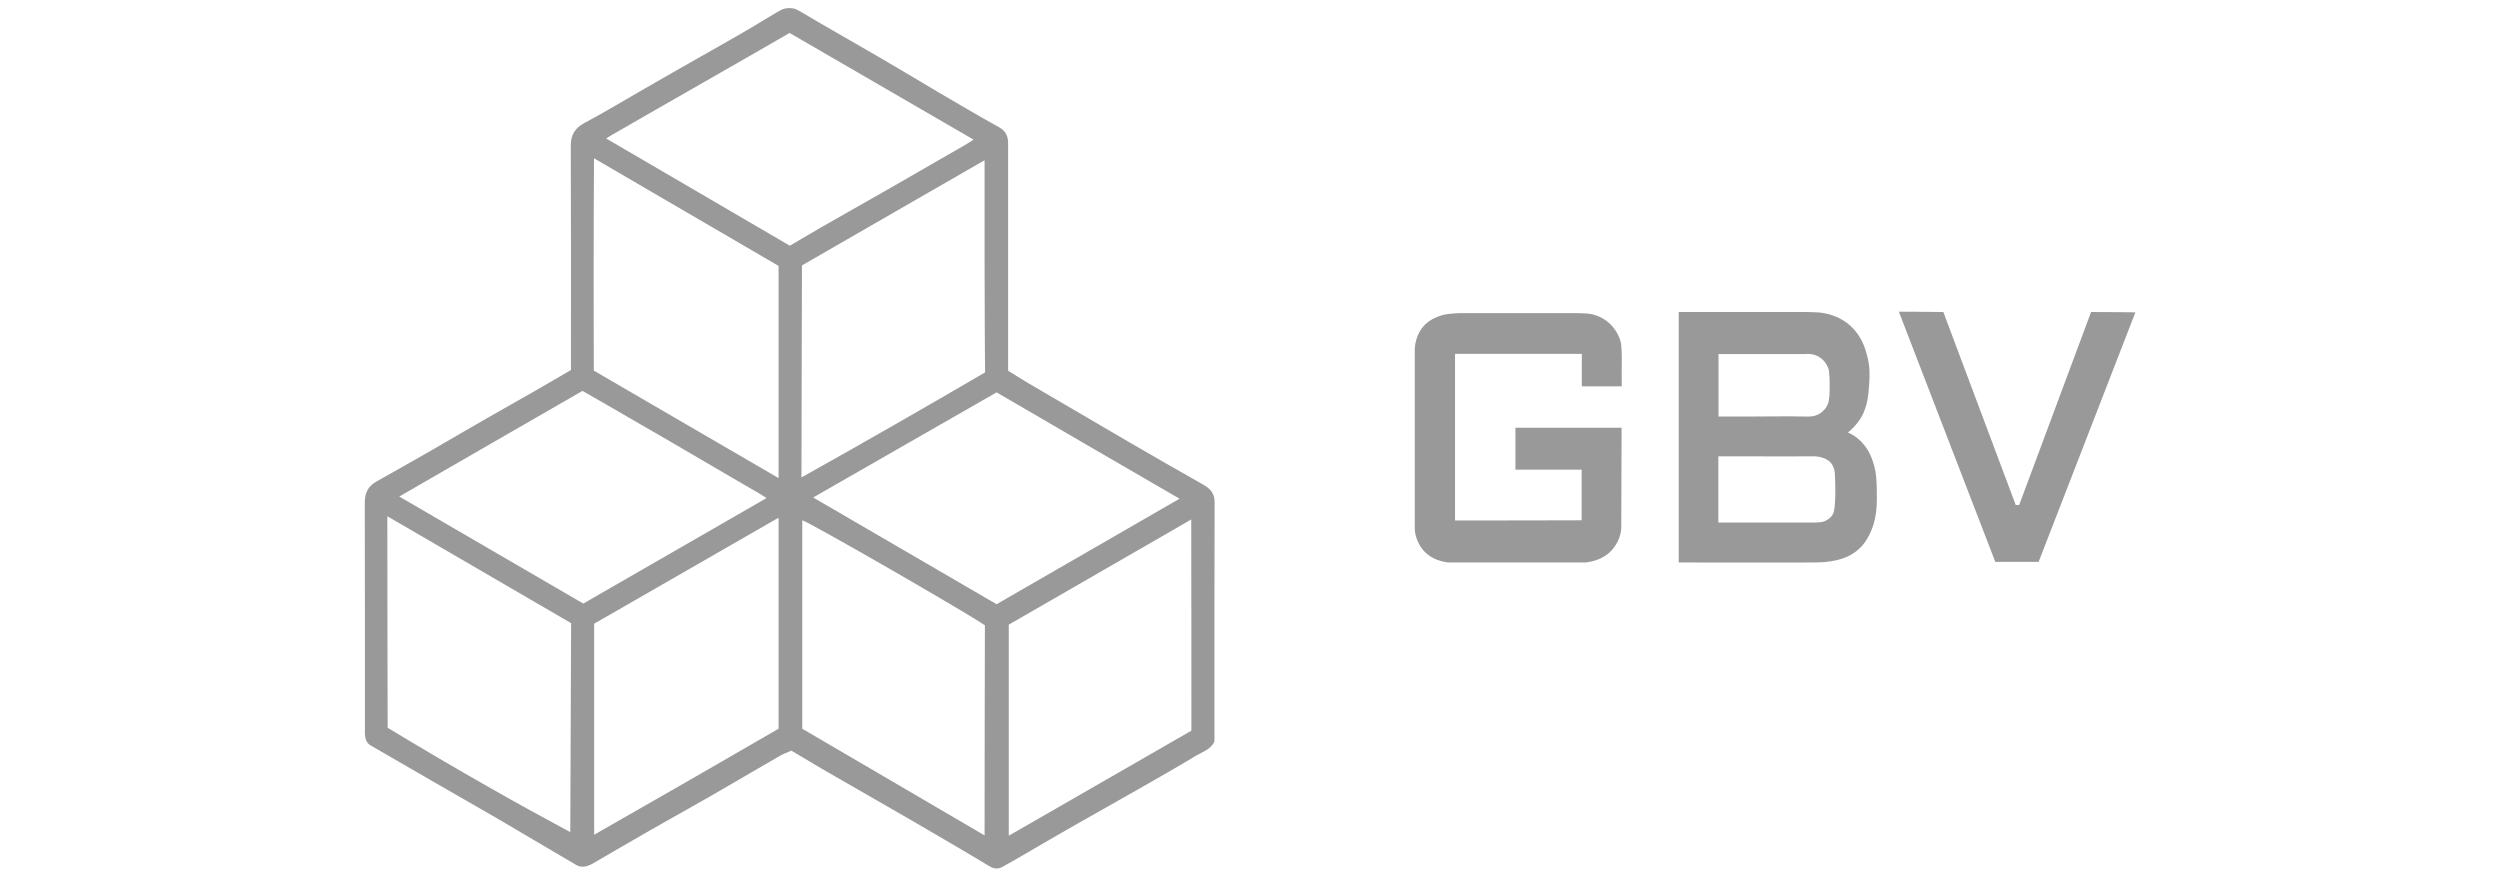
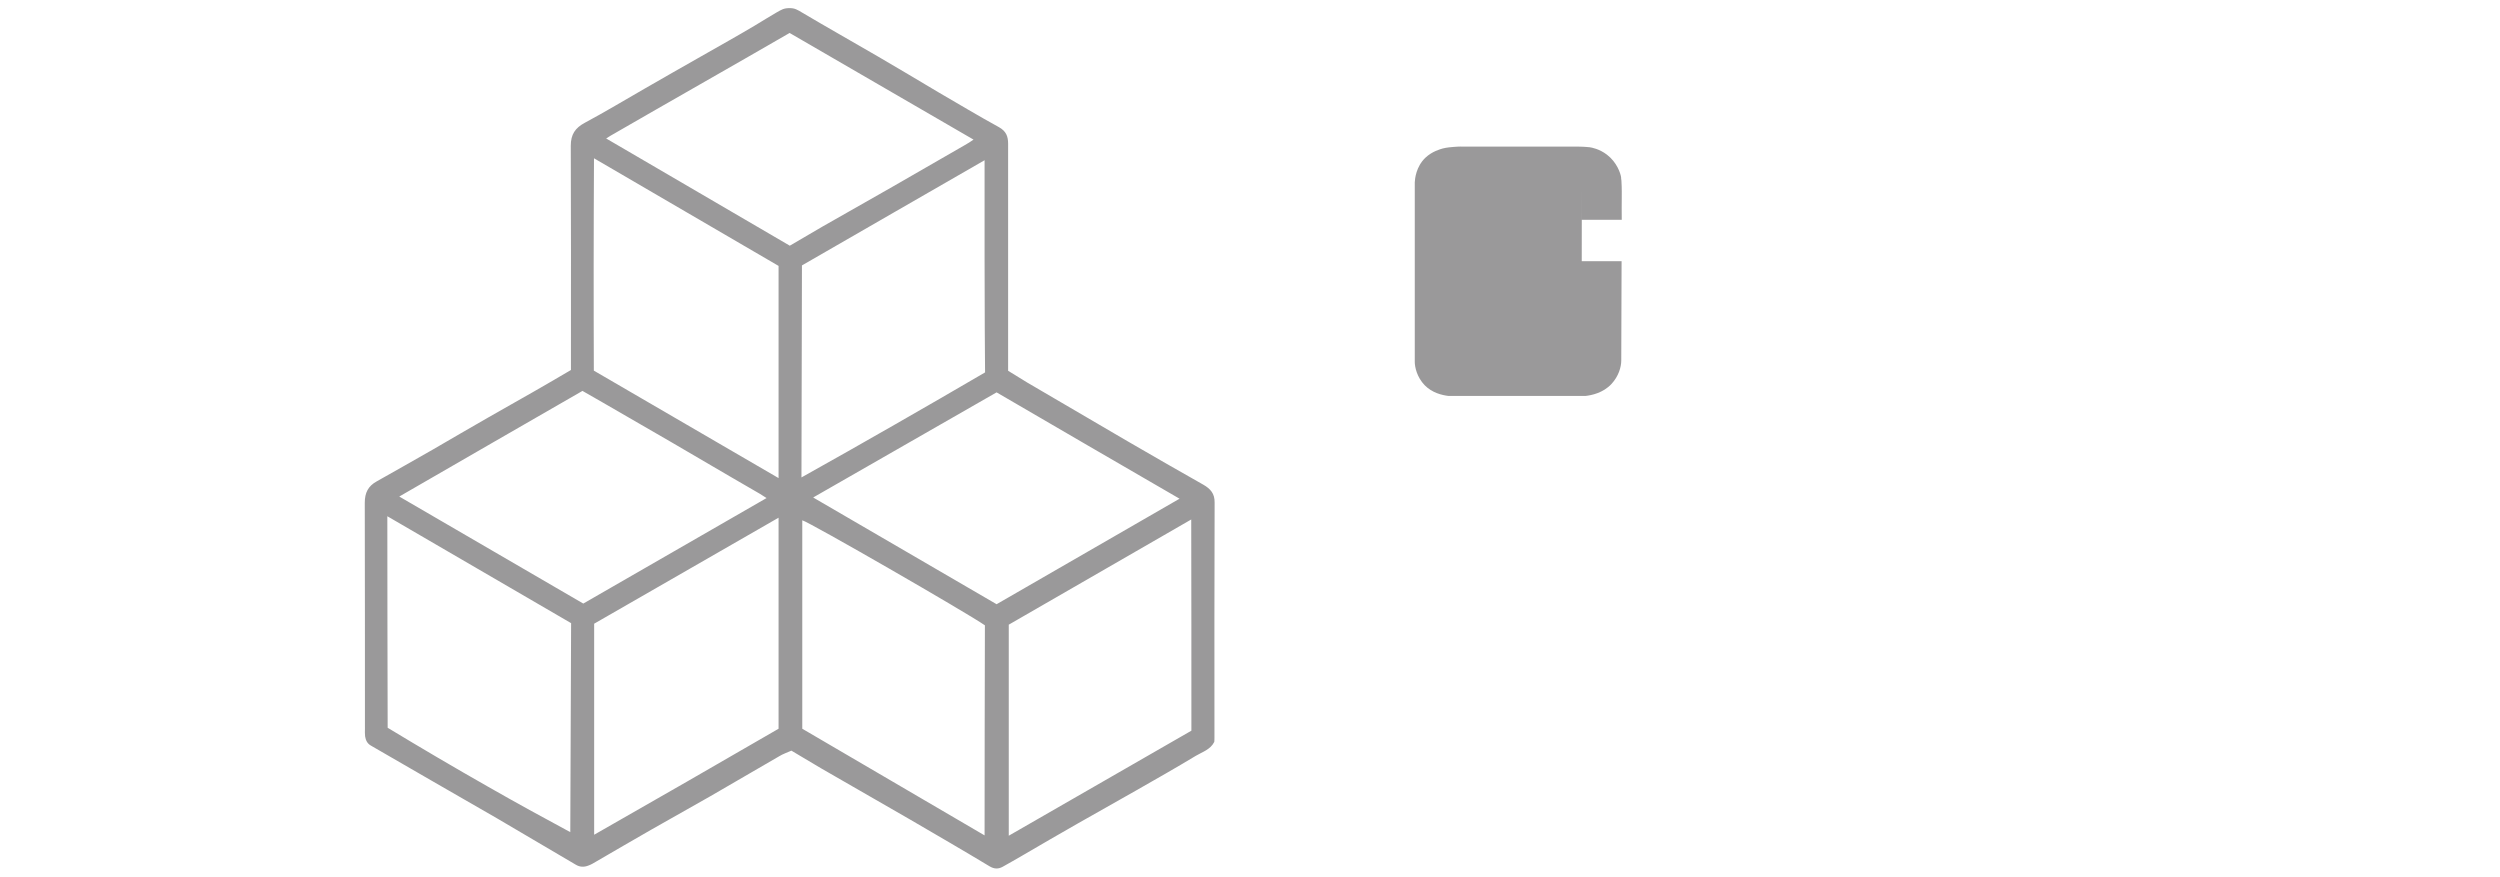
<svg xmlns="http://www.w3.org/2000/svg" id="Layer_1" data-name="Layer 1" viewBox="0 0 154 54">
  <defs>
    <style>
      .cls-1 {
        fill: #9a999a;
      }

      .cls-1, .cls-2 {
        stroke-width: 0px;
      }

      .cls-2 {
        fill: none;
      }
    </style>
  </defs>
  <rect class="cls-2" width="154" height="54" />
  <g>
    <path class="cls-1" d="M35.17,22.79v-.76c0-4.35.01-8.7-.01-13.05,0-.7.27-1.1.87-1.42,1.25-.67,2.46-1.4,3.68-2.1,1.14-.66,2.29-1.31,3.43-1.96,1.47-.84,2.15-1.21,3.33-1.91.57-.34,1.04-.64,1.36-.82s.45-.27.81-.27c.32,0,.46.09.78.28,1.55.92,3.12,1.8,4.68,2.71,1.24.72,2.47,1.46,3.7,2.19,1.24.72,2.47,1.46,3.73,2.15.45.25.57.57.57,1.03,0,3.65,0,7.3,0,10.95v3.03c.39.24.77.48,1.17.72,2.06,1.21,4.11,2.41,6.17,3.61,1.56.91,3.12,1.8,4.69,2.69.43.25.7.54.69,1.1-.02,4.82-.01,9.63-.01,14.45,0,.1,0,.19-.01.29-.24.48-.74.62-1.14.86-1.21.73-2.44,1.43-3.67,2.13-1.21.69-2.43,1.37-3.64,2.06-1.13.64-2.25,1.3-3.37,1.95-.4.23-.81.47-1.21.69-.27.15-.52.15-.82-.03-1.61-.97-3.23-1.91-4.86-2.86-1.83-1.06-3.66-2.1-5.49-3.16-.6-.35-1.2-.71-1.85-1.1-.24.11-.52.2-.76.35-1.41.81-2.81,1.64-4.22,2.45-1.21.69-2.43,1.37-3.64,2.06-1.14.65-2.28,1.32-3.42,1.98-.15.09-.3.18-.47.24-.26.1-.52.1-.78-.06-1.62-.96-3.24-1.91-4.86-2.86-1.34-.78-2.69-1.54-4.03-2.32-1.24-.72-2.48-1.44-3.72-2.15-.23-.13-.32-.33-.36-.57-.02-.15-.01-.31-.01-.47,0-4.64,0-9.28-.01-13.92,0-.62.21-1.03.74-1.32,1.15-.64,2.29-1.3,3.44-1.95,1.14-.66,2.28-1.33,3.42-1.98.92-.53,1.86-1.05,2.78-1.58.77-.44,1.54-.89,2.34-1.36ZM47.96,29.46v-13.08l-11.37-6.63c-.01,2.17-.02,4.34-.02,6.53,0,2.2,0,4.38.01,6.55,3.79,2.21,7.59,4.42,11.38,6.62ZM47.96,31.89c-3.87,2.22-7.62,4.38-11.36,6.53v13c3.85-2.19,7.61-4.36,11.36-6.53v-13ZM24.6,30.59c3.87,2.25,7.59,4.42,11.33,6.59,3.76-2.16,7.49-4.31,11.29-6.5-.19-.12-.3-.19-.41-.26-.6-.35-1.2-.7-1.81-1.05-1.22-.71-2.44-1.43-3.66-2.14-.89-.52-2.38-1.38-4.22-2.44-.51-.29-.94-.54-1.24-.71-1.57.9-4.08,2.35-5.66,3.26-1.56.9-4.07,2.35-5.63,3.25ZM48.66,15.13c.66-.39,1.33-.78,2-1.17,1.43-.82,2.86-1.63,4.29-2.44,1.49-.86,2.99-1.72,4.48-2.58.16-.09.39-.23.54-.34-3.72-2.16-7.59-4.4-11.33-6.57-3.7,2.14-7.36,4.21-11.03,6.33-.06.04-.12.08-.27.17,3.75,2.18,7.57,4.43,11.32,6.61ZM50.1,30.65c3.76,2.19,7.53,4.38,11.29,6.57,3.76-2.17,7.51-4.33,11.27-6.5-3.76-2.18-7.52-4.36-11.27-6.55-3.76,2.16-7.52,4.31-11.29,6.47ZM49.4,16.35l-.03,13.06c1.91-1.07,3.83-2.15,5.76-3.26,1.87-1.07,3.72-2.14,5.55-3.21-.03-1.93-.04-12.32-.03-13.07-1.87,1.08-3.74,2.15-5.61,3.23-1.88,1.08-3.76,2.17-5.64,3.25ZM35.17,38.38c-3.77-2.19-7.54-4.38-11.31-6.58,0,4.34.01,8.69.02,13.03,2,1.21,4.07,2.43,6.2,3.64,1.7.97,3.39,1.9,5.05,2.79.02-4.29.03-8.59.05-12.88ZM49.42,44.89c3.74,2.19,7.48,4.38,11.23,6.57,0-4.31.01-8.63.02-12.94-1.09-.76-10.81-6.36-11.25-6.47v12.84ZM62.14,51.48c3.75-2.16,7.5-4.31,11.25-6.47,0-4.34,0-8.68-.01-13.01-3.75,2.16-7.49,4.32-11.24,6.48v13.01Z" />
-     <path class="cls-1" d="M103.41,34.64c0-5.14,0-10.28,0-15.42,2.63,0,5.25,0,7.88,0l.64.02c.35.02,1.35.13,2.15.92.61.6.81,1.28.93,1.73.2.73.16,1.32.13,1.79-.05.7-.1,1.53-.67,2.3-.23.31-.47.53-.64.66.16.07.4.19.64.4.67.56.88,1.3.99,1.69.12.46.13.79.15,1.35.02.98.03,1.96-.5,2.94-.11.21-.27.49-.57.77-.52.49-1.1.65-1.46.73-.45.1-.92.13-1.38.13-2.54.01-5.09,0-7.63,0h-.66ZM105.85,32.19c.26,0,.46,0,.67,0,1.63,0,3.26,0,4.9,0,0,0,.18,0,.41,0,.27-.01.4-.02.55-.08.03-.01.27-.1.44-.31.14-.17.19-.36.22-.93.04-.64,0-.96,0-1.46,0-.41-.09-.71-.27-.91-.27-.31-.76-.37-.85-.38-.16-.02-.28-.01-.32-.01-.2.01-1.87,0-5.21,0-.1,0-.29,0-.54,0,0,1.36,0,2.72,0,4.08ZM105.86,25.66c.6,0,1.12,0,1.64,0,1.28,0,2.56-.03,3.84,0,.12,0,.42.01.72-.16.05-.03.31-.18.48-.49.09-.16.16-.36.17-1.07,0-.29,0-.68-.05-1.13-.03-.11-.13-.46-.47-.73-.41-.33-.88-.28-.97-.27-1.79,0-3.58,0-5.36,0,0,1.28,0,2.56,0,3.85Z" />
-     <path class="cls-1" d="M97.43,21.8c-2.6,0-5.2,0-7.8,0v10.26c2.59,0,5.19,0,7.8-.01,0-1.04,0-2.08,0-3.12-1.36,0-2.72,0-4.08,0,0-.86,0-1.72,0-2.58,2.18,0,4.36,0,6.54,0,0,2.04-.02,4.07-.02,6.11,0,.41-.16.97-.6,1.45-.52.56-1.24.7-1.6.74-2.82,0-5.63,0-8.45,0-.4-.05-1-.19-1.46-.66-.48-.5-.61-1.12-.61-1.44,0-3.69,0-7.38,0-11.06.01-.22.08-.96.65-1.51.42-.4.93-.53,1.06-.57.26-.07.57-.09.69-.1.35-.03.58-.02.58-.02.49,0,6.69,0,7.05,0,.25,0,.5.02.5.02.13.01.22.02.24.02.13.02.6.1,1.07.46.61.47.83,1.13.87,1.39,0,.03,0,.09.02.21.03.49.02.85.02,1.11,0,.3-.01.75,0,1.3h-2.46c0-.65,0-1.31,0-1.97Z" />
-     <path class="cls-1" d="M125.59,34.61c-.89,0-1.78,0-2.68,0l-5.94-15.41c.91,0,1.83.01,2.74.02,1.49,3.96,2.97,7.93,4.46,11.89.07,0,.14,0,.21,0,1.48-3.96,2.95-7.92,4.43-11.89.91,0,1.82.01,2.73.02-1.99,5.12-3.97,10.25-5.96,15.37Z" />
+     <path class="cls-1" d="M97.43,21.8c-2.6,0-5.2,0-7.8,0c2.59,0,5.19,0,7.8-.01,0-1.04,0-2.08,0-3.12-1.36,0-2.72,0-4.08,0,0-.86,0-1.72,0-2.58,2.18,0,4.36,0,6.54,0,0,2.04-.02,4.07-.02,6.11,0,.41-.16.97-.6,1.45-.52.56-1.24.7-1.6.74-2.82,0-5.63,0-8.45,0-.4-.05-1-.19-1.46-.66-.48-.5-.61-1.12-.61-1.44,0-3.69,0-7.38,0-11.06.01-.22.08-.96.65-1.51.42-.4.93-.53,1.06-.57.26-.07.57-.09.69-.1.35-.03.58-.02.58-.02.49,0,6.69,0,7.05,0,.25,0,.5.02.5.02.13.01.22.02.24.02.13.02.6.1,1.07.46.61.47.83,1.13.87,1.39,0,.03,0,.09.02.21.03.49.02.85.02,1.11,0,.3-.01.75,0,1.3h-2.46c0-.65,0-1.31,0-1.97Z" />
  </g>
</svg>